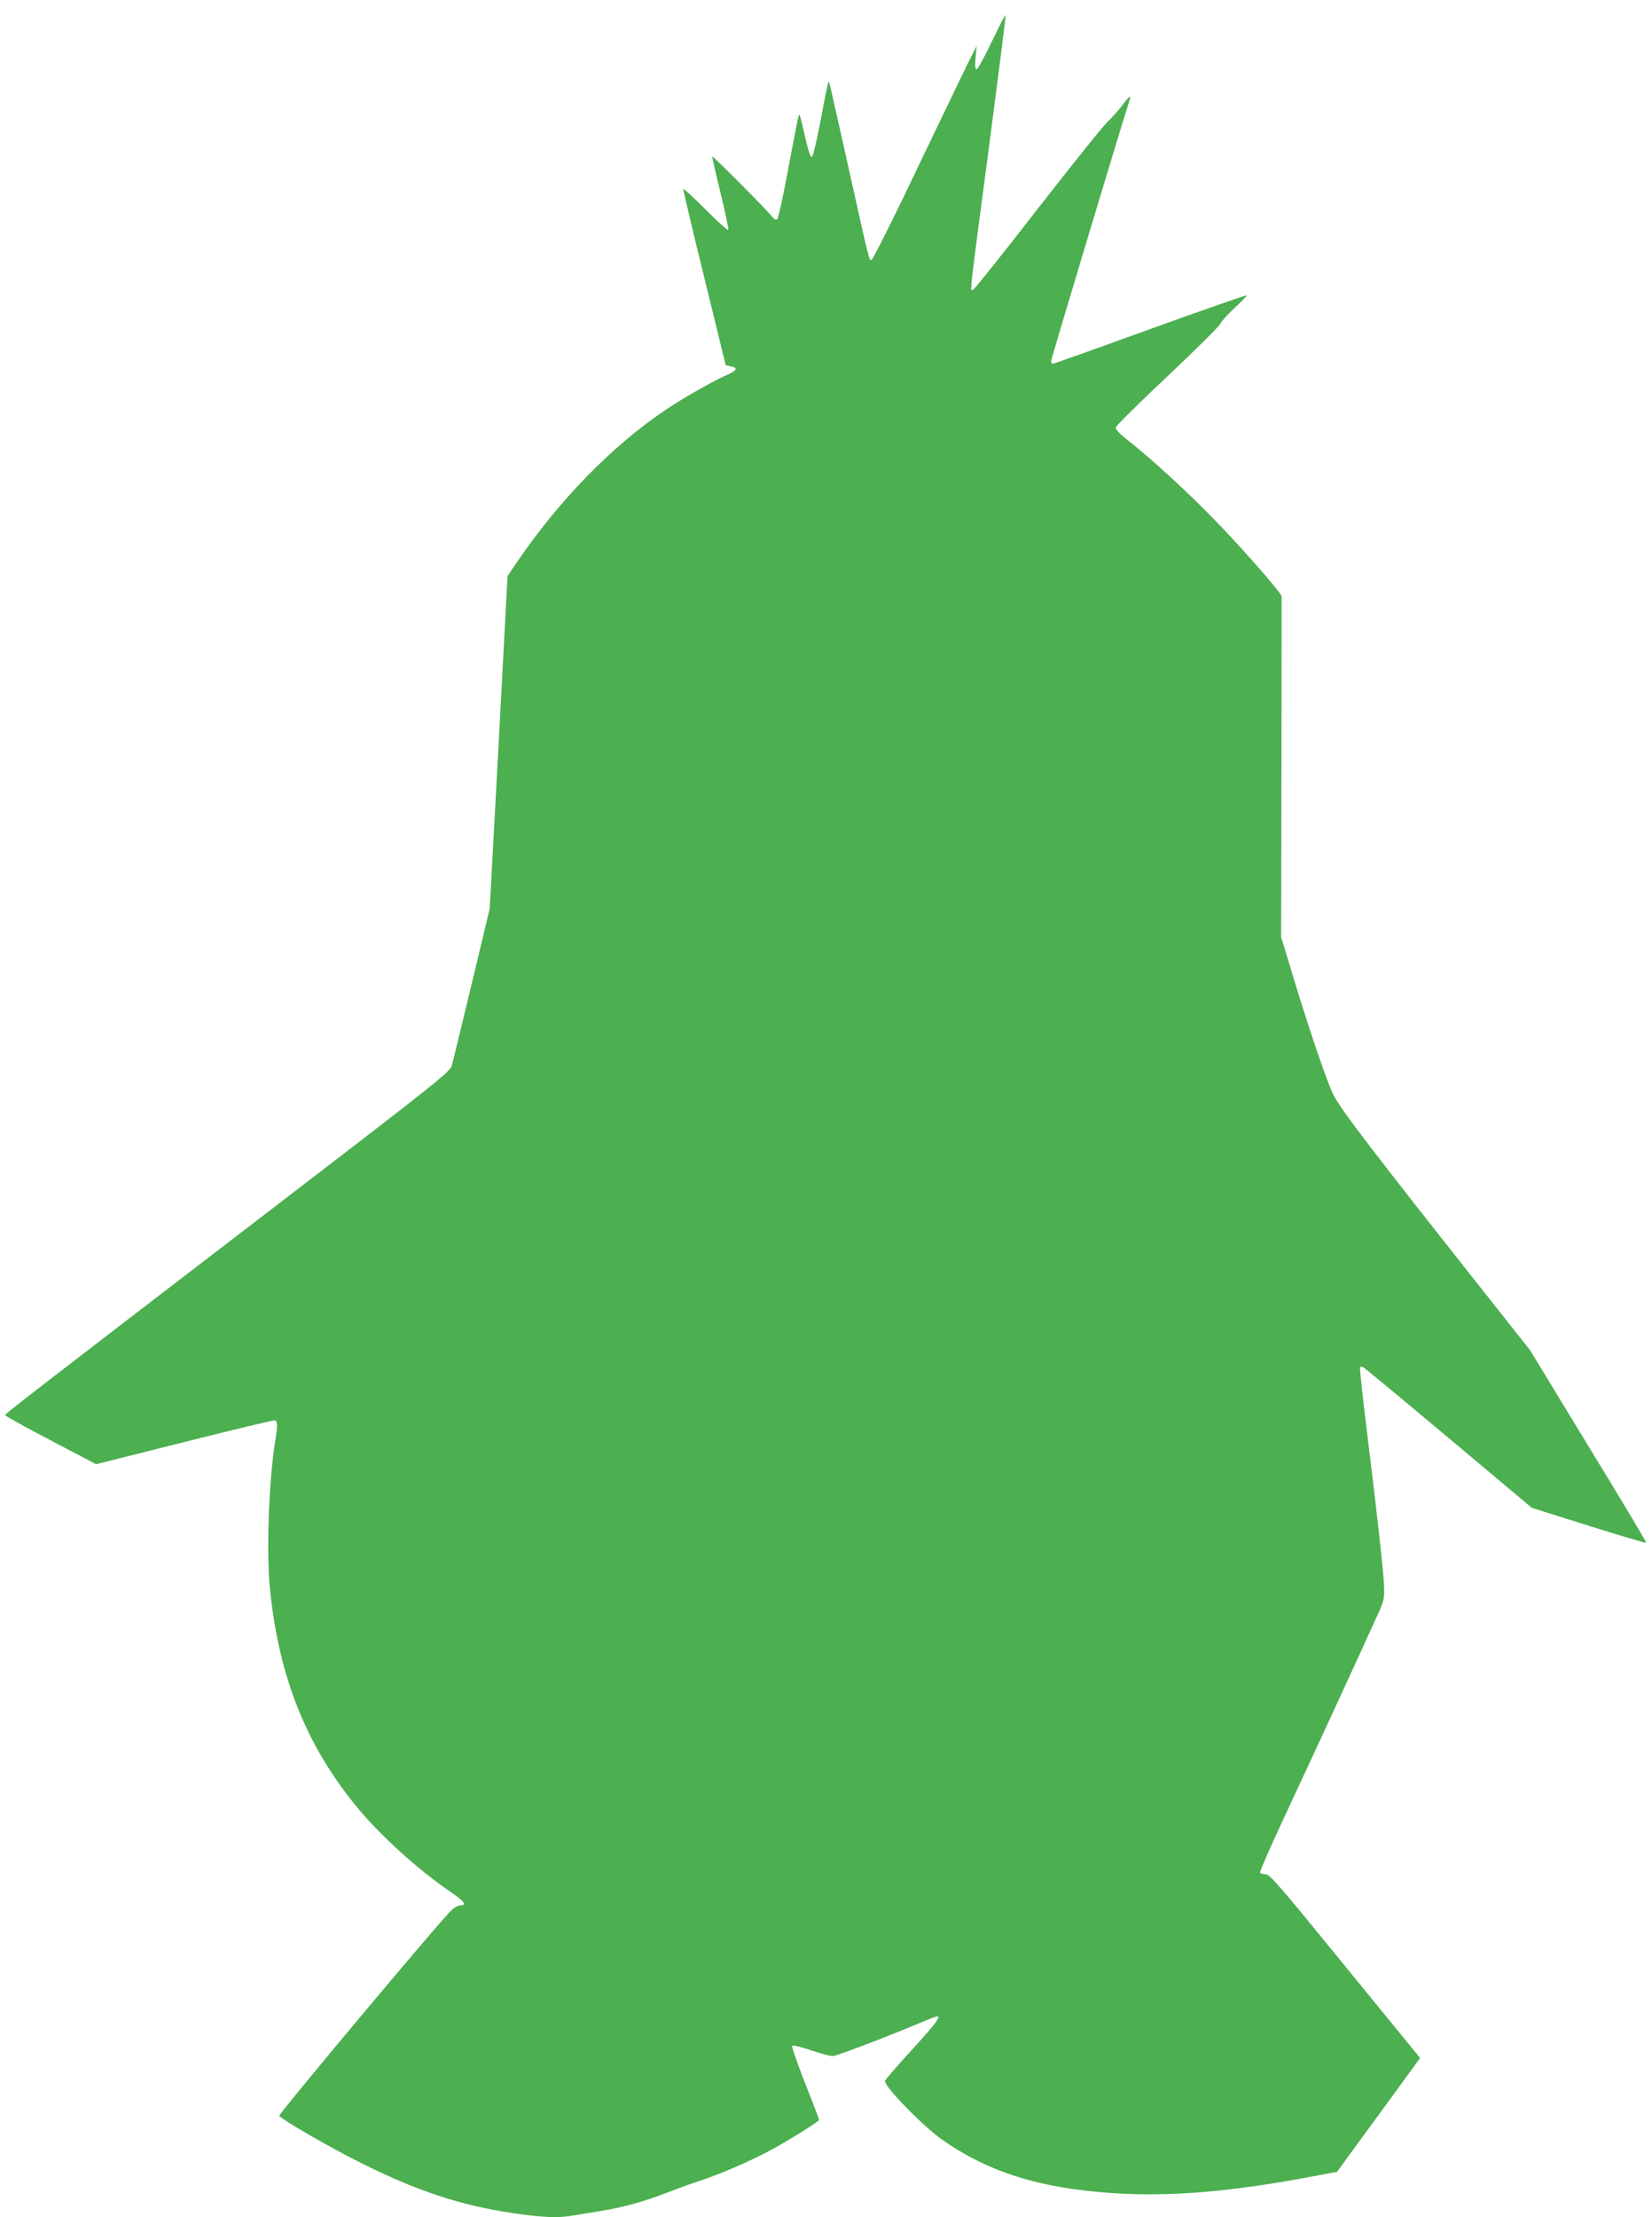
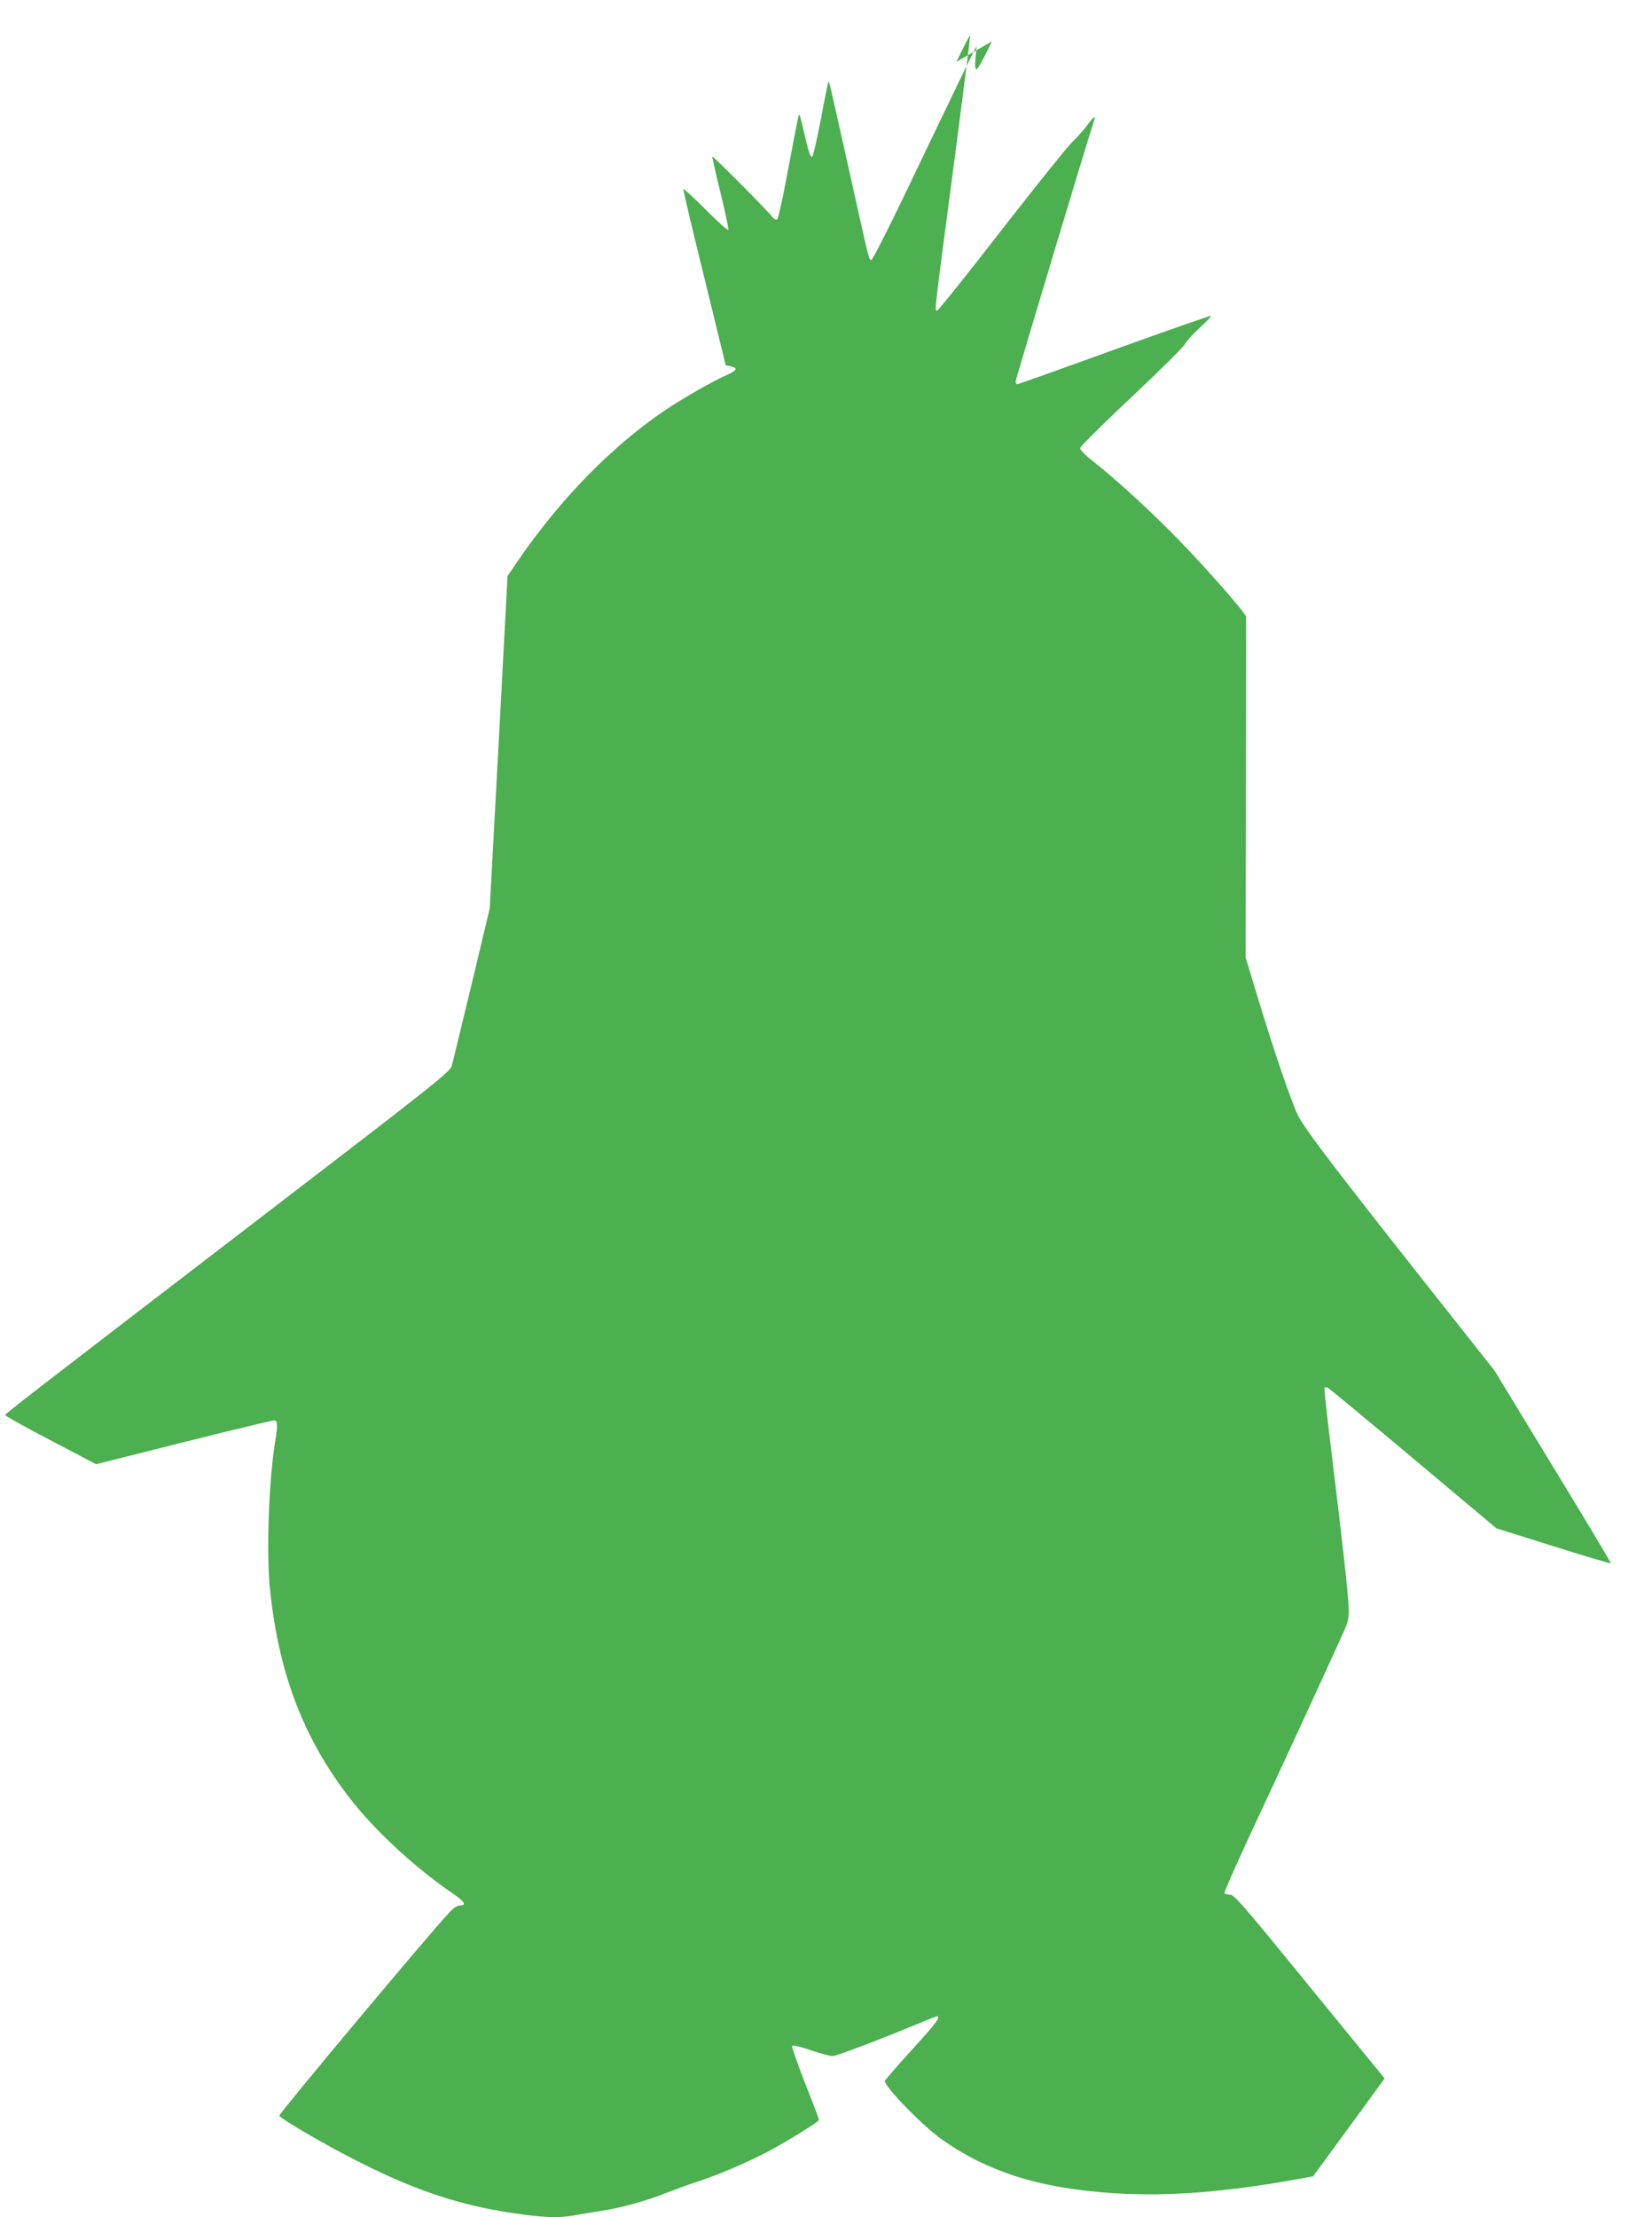
<svg xmlns="http://www.w3.org/2000/svg" version="1.0" width="954pt" height="1280pt" viewBox="0 0 954 1280" preserveAspectRatio="xMidYMid meet">
  <g transform="translate(0,1280) scale(0.1,-0.1)" fill="#4caf50" stroke="none">
-     <path d="M5728 12561 c-42 -89 -82 -161 -88 -161 -9 0 -11 19 -6 68 l6 67 -28 -55 c-16 -30 -150 -308 -298 -617 -147 -310 -274 -563 -281 -563 -15 0 -7 -34 -128 510 -123 549 -116 522 -121 517 -2 -2 -22 -97 -43 -212 -22 -115 -45 -213 -50 -218 -10 -10 -20 17 -51 152 -10 46 -21 85 -23 88 -5 4 -4 11 -68 -327 -27 -146 -54 -269 -60 -275 -7 -7 -17 -2 -31 15 -31 40 -341 351 -345 347 -1 -2 20 -97 48 -211 28 -114 48 -210 45 -214 -4 -3 -63 50 -131 118 -68 68 -126 122 -129 119 -2 -2 52 -232 121 -511 l124 -507 30 -6 c41 -9 36 -23 -18 -47 -86 -38 -246 -129 -353 -200 -312 -209 -615 -518 -863 -881 l-56 -82 -51 -960 -52 -960 -104 -435 c-58 -239 -109 -452 -115 -472 -9 -34 -82 -93 -932 -745 -1558 -1195 -1647 -1264 -1647 -1273 0 -4 118 -70 262 -145 l263 -138 505 127 c278 70 513 126 523 126 20 0 22 -26 7 -115 -38 -229 -53 -654 -30 -868 52 -496 204 -881 487 -1232 140 -174 367 -380 566 -515 69 -47 84 -70 44 -70 -14 0 -38 -15 -59 -37 -110 -116 -989 -1166 -985 -1177 8 -19 285 -180 472 -273 321 -161 572 -244 874 -289 177 -26 266 -30 352 -14 30 5 101 17 159 26 122 19 257 56 390 109 52 20 134 50 182 65 117 39 282 110 397 171 114 61 291 171 291 181 0 4 -36 99 -81 212 -44 113 -78 210 -75 215 4 6 50 -5 108 -25 56 -19 112 -34 125 -34 23 0 278 97 487 184 60 25 113 46 117 46 25 0 -5 -40 -146 -195 -85 -93 -155 -173 -155 -179 0 -35 218 -259 330 -338 266 -187 563 -281 985 -309 334 -22 681 7 1158 97 l138 26 67 92 c37 50 145 198 240 328 l173 237 -433 530 c-379 466 -436 531 -459 531 -16 0 -30 4 -33 9 -3 5 67 163 155 352 143 305 437 942 530 1149 30 66 34 84 32 147 -3 86 -37 393 -99 896 -25 203 -43 371 -40 374 3 3 11 3 18 0 7 -3 229 -187 494 -409 l480 -403 328 -103 c181 -57 330 -101 333 -99 2 3 -148 254 -334 558 l-337 554 -261 330 c-648 819 -832 1059 -875 1145 -36 72 -138 370 -230 674 l-72 237 2 977 c1 537 1 983 1 989 -1 20 -230 281 -391 446 -152 157 -366 353 -494 453 -47 37 -75 65 -73 76 1 9 137 144 302 299 165 155 301 291 303 301 2 9 38 49 79 88 42 38 74 72 72 75 -3 2 -254 -85 -558 -195 -303 -110 -556 -200 -561 -200 -6 0 -10 7 -10 16 0 12 420 1408 455 1512 9 26 -11 10 -44 -36 -19 -26 -58 -69 -87 -97 -28 -27 -212 -257 -409 -510 -196 -253 -362 -460 -368 -460 -16 0 -20 -39 93 819 55 418 99 764 97 769 -1 5 -37 -64 -79 -152z" />
+     <path d="M5728 12561 c-42 -89 -82 -161 -88 -161 -9 0 -11 19 -6 68 l6 67 -28 -55 c-16 -30 -150 -308 -298 -617 -147 -310 -274 -563 -281 -563 -15 0 -7 -34 -128 510 -123 549 -116 522 -121 517 -2 -2 -22 -97 -43 -212 -22 -115 -45 -213 -50 -218 -10 -10 -20 17 -51 152 -10 46 -21 85 -23 88 -5 4 -4 11 -68 -327 -27 -146 -54 -269 -60 -275 -7 -7 -17 -2 -31 15 -31 40 -341 351 -345 347 -1 -2 20 -97 48 -211 28 -114 48 -210 45 -214 -4 -3 -63 50 -131 118 -68 68 -126 122 -129 119 -2 -2 52 -232 121 -511 l124 -507 30 -6 c41 -9 36 -23 -18 -47 -86 -38 -246 -129 -353 -200 -312 -209 -615 -518 -863 -881 l-56 -82 -51 -960 -52 -960 -104 -435 c-58 -239 -109 -452 -115 -472 -9 -34 -82 -93 -932 -745 -1558 -1195 -1647 -1264 -1647 -1273 0 -4 118 -70 262 -145 l263 -138 505 127 c278 70 513 126 523 126 20 0 22 -26 7 -115 -38 -229 -53 -654 -30 -868 52 -496 204 -881 487 -1232 140 -174 367 -380 566 -515 69 -47 84 -70 44 -70 -14 0 -38 -15 -59 -37 -110 -116 -989 -1166 -985 -1177 8 -19 285 -180 472 -273 321 -161 572 -244 874 -289 177 -26 266 -30 352 -14 30 5 101 17 159 26 122 19 257 56 390 109 52 20 134 50 182 65 117 39 282 110 397 171 114 61 291 171 291 181 0 4 -36 99 -81 212 -44 113 -78 210 -75 215 4 6 50 -5 108 -25 56 -19 112 -34 125 -34 23 0 278 97 487 184 60 25 113 46 117 46 25 0 -5 -40 -146 -195 -85 -93 -155 -173 -155 -179 0 -35 218 -259 330 -338 266 -187 563 -281 985 -309 334 -22 681 7 1158 97 c37 50 145 198 240 328 l173 237 -433 530 c-379 466 -436 531 -459 531 -16 0 -30 4 -33 9 -3 5 67 163 155 352 143 305 437 942 530 1149 30 66 34 84 32 147 -3 86 -37 393 -99 896 -25 203 -43 371 -40 374 3 3 11 3 18 0 7 -3 229 -187 494 -409 l480 -403 328 -103 c181 -57 330 -101 333 -99 2 3 -148 254 -334 558 l-337 554 -261 330 c-648 819 -832 1059 -875 1145 -36 72 -138 370 -230 674 l-72 237 2 977 c1 537 1 983 1 989 -1 20 -230 281 -391 446 -152 157 -366 353 -494 453 -47 37 -75 65 -73 76 1 9 137 144 302 299 165 155 301 291 303 301 2 9 38 49 79 88 42 38 74 72 72 75 -3 2 -254 -85 -558 -195 -303 -110 -556 -200 -561 -200 -6 0 -10 7 -10 16 0 12 420 1408 455 1512 9 26 -11 10 -44 -36 -19 -26 -58 -69 -87 -97 -28 -27 -212 -257 -409 -510 -196 -253 -362 -460 -368 -460 -16 0 -20 -39 93 819 55 418 99 764 97 769 -1 5 -37 -64 -79 -152z" />
  </g>
</svg>